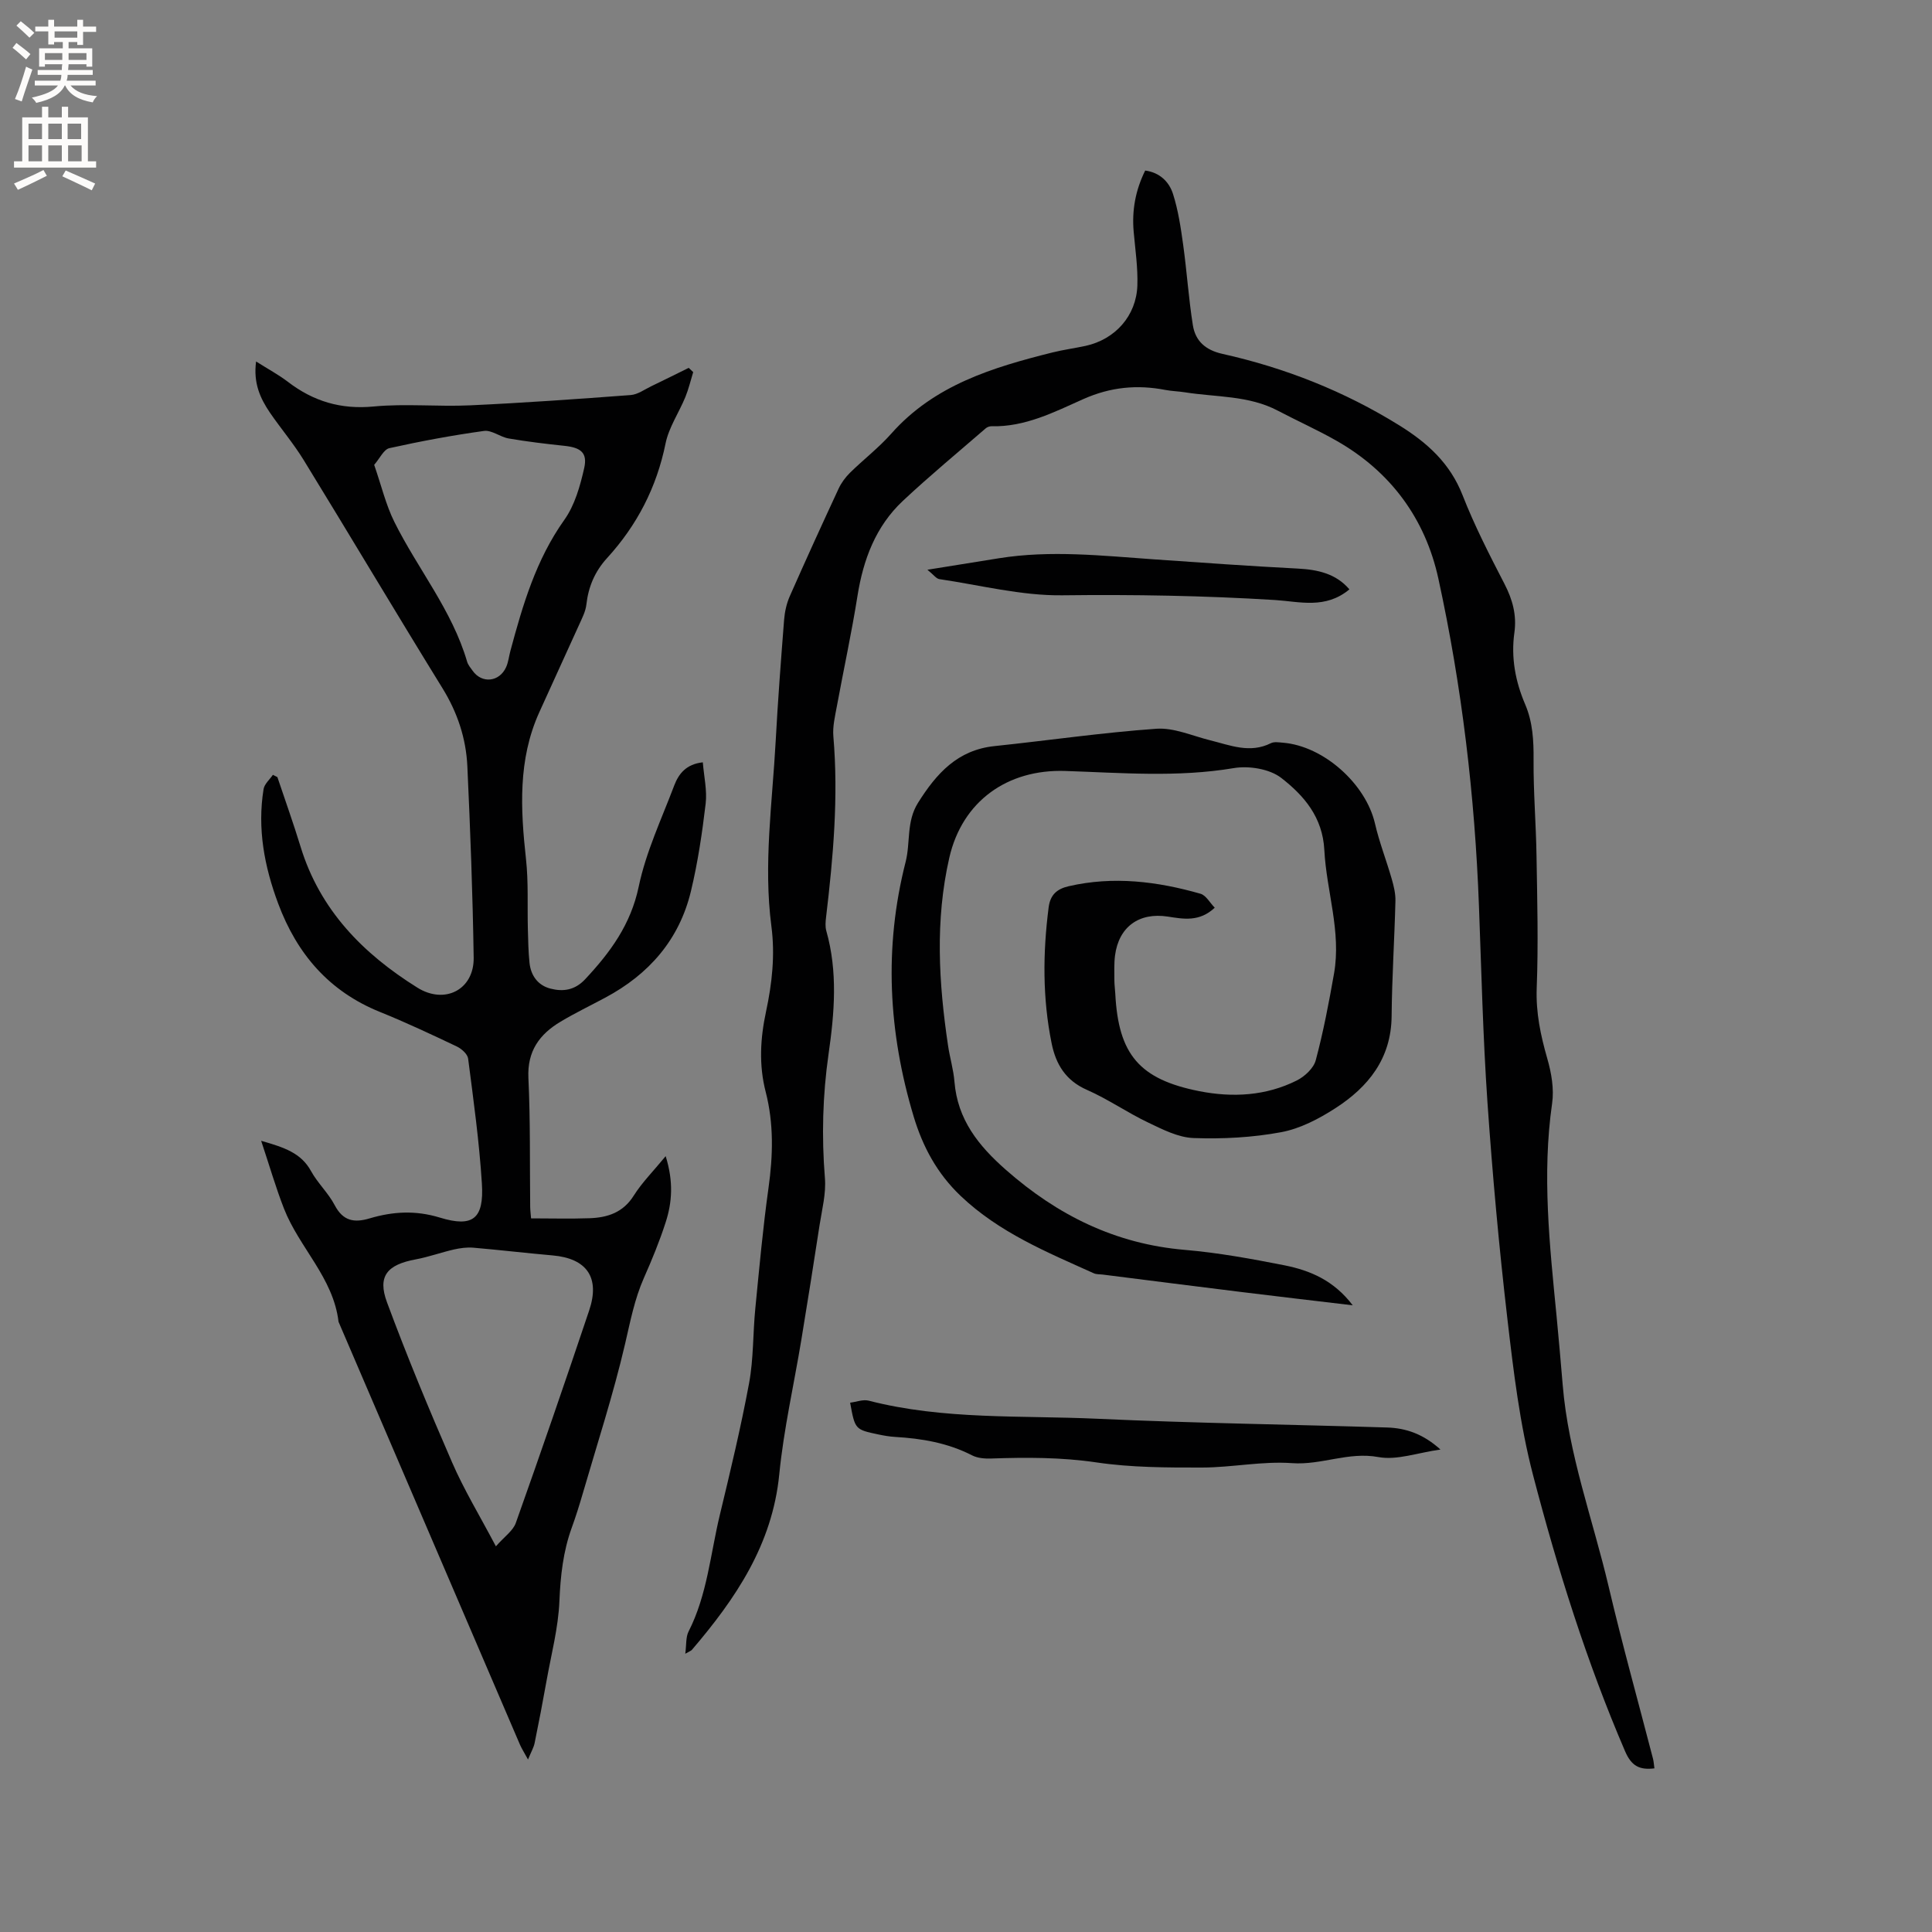
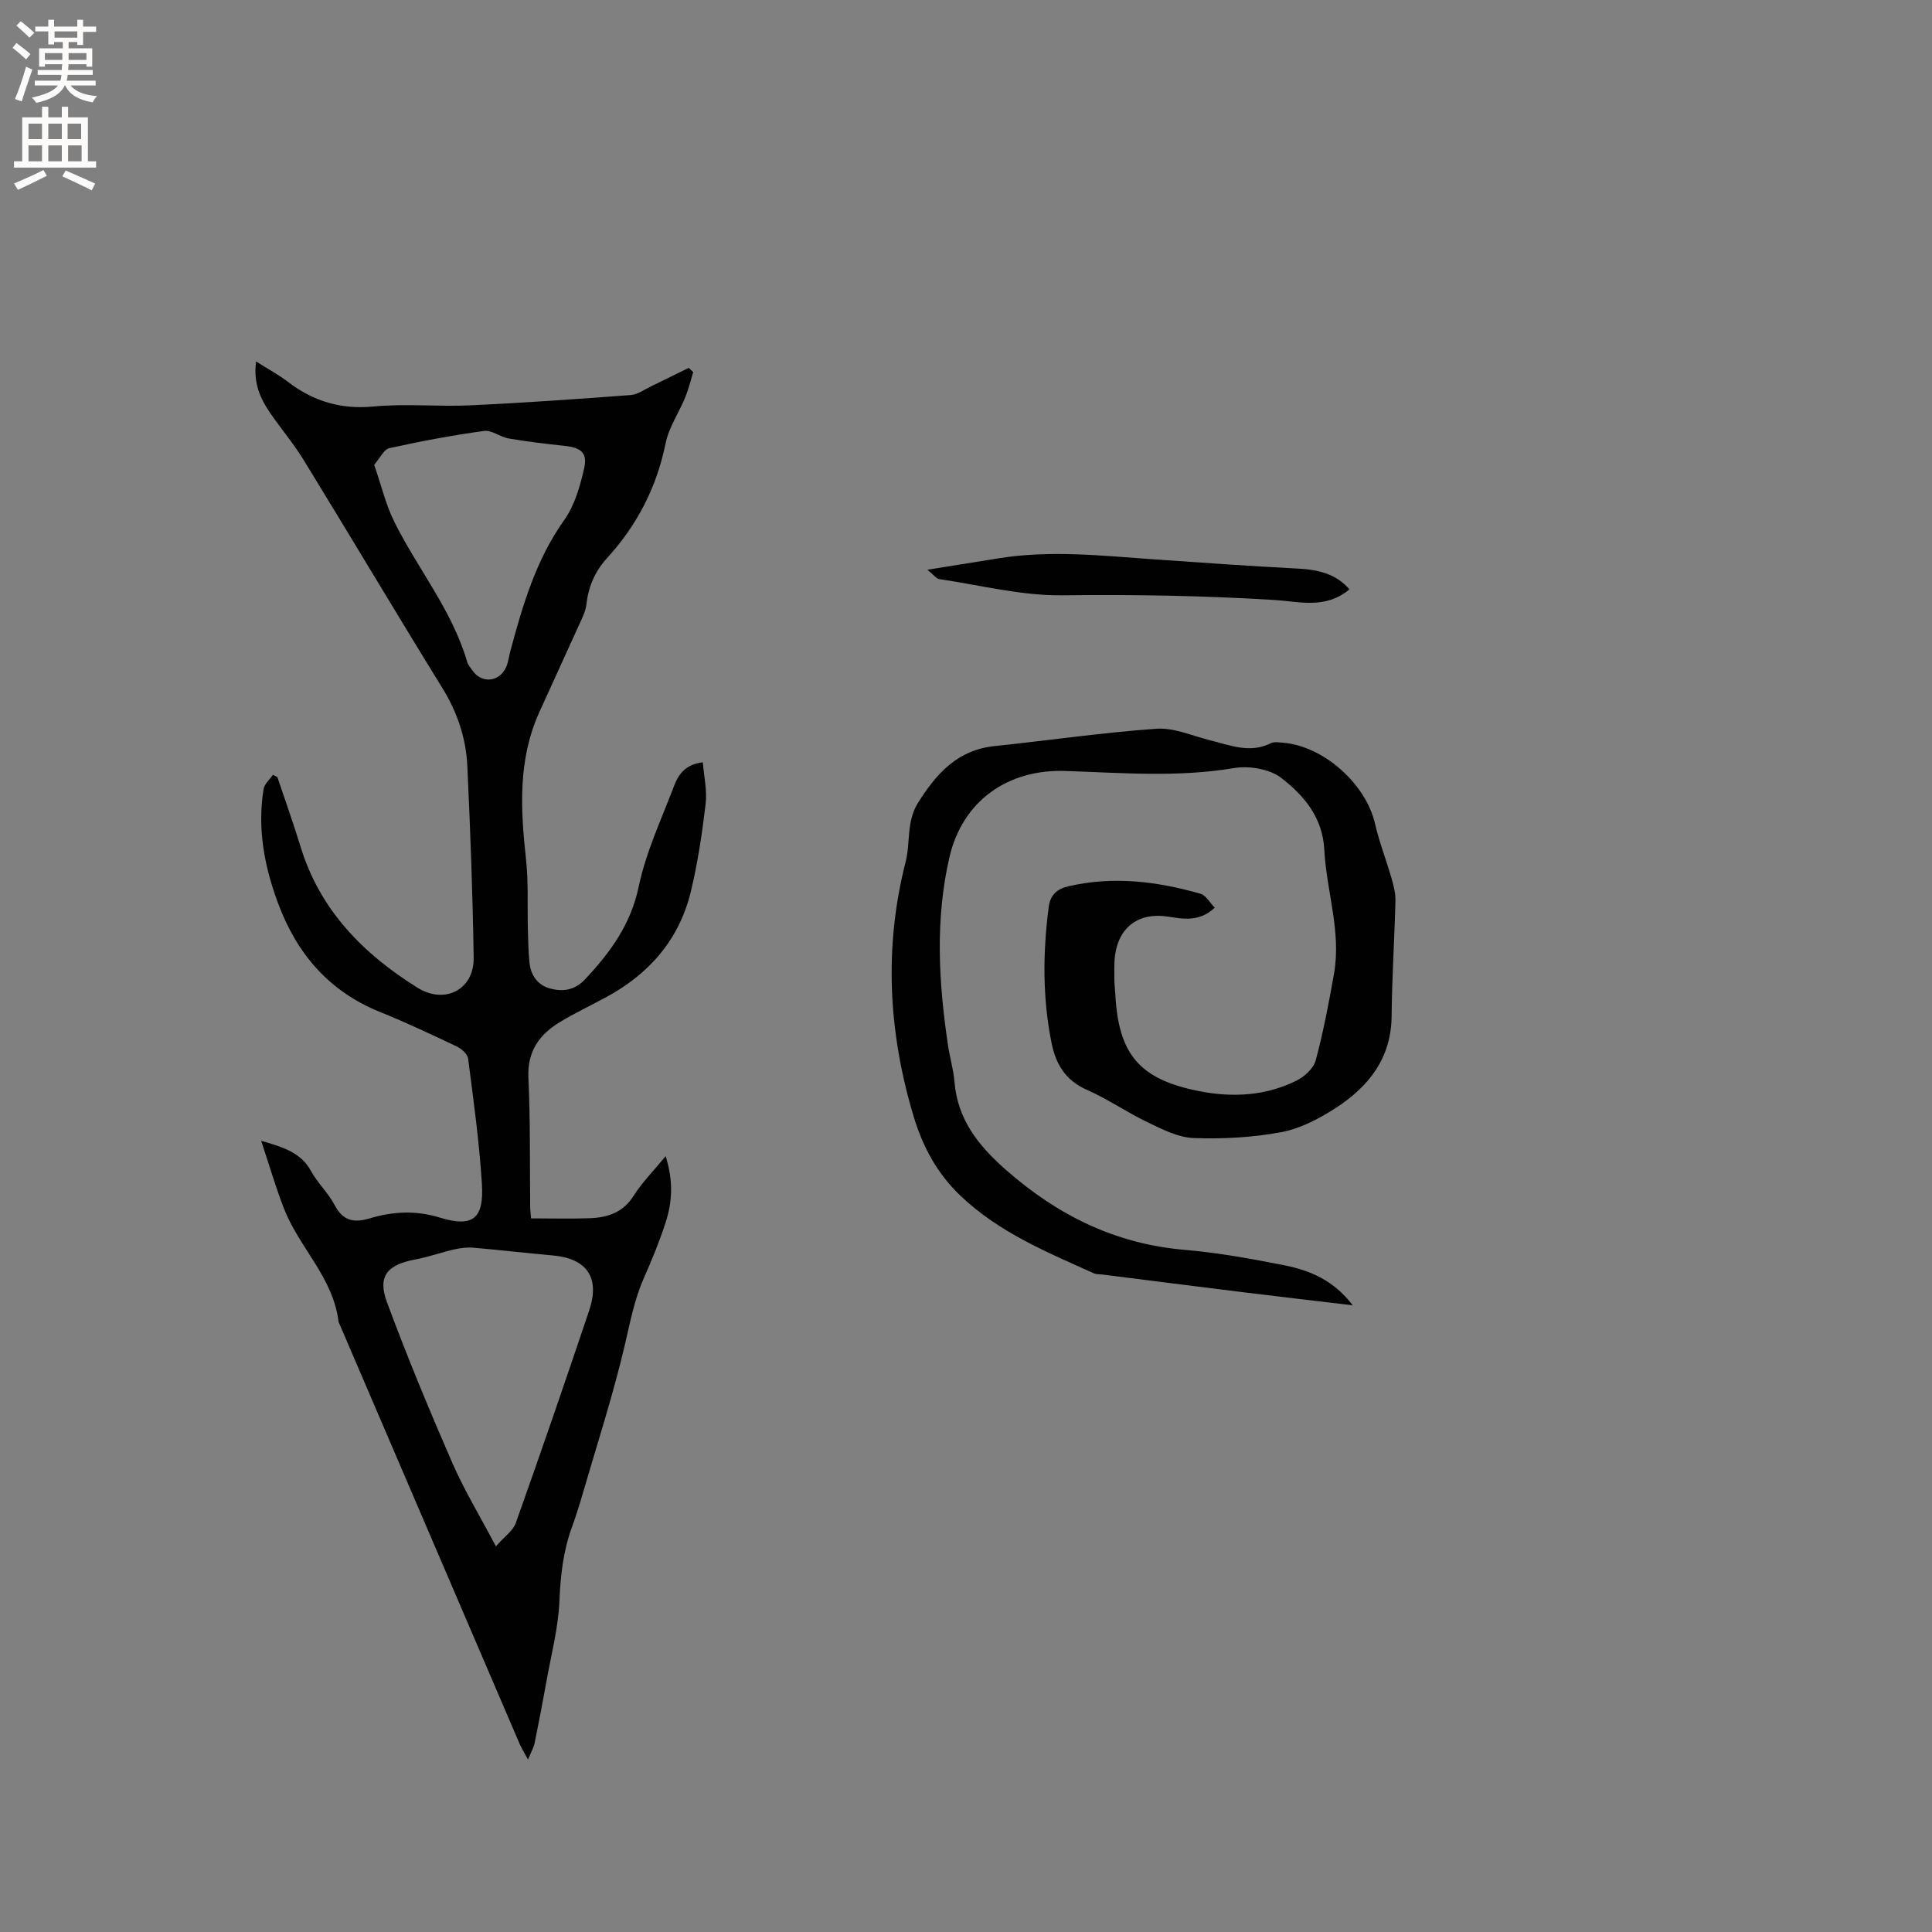
<svg xmlns="http://www.w3.org/2000/svg" enable-background="new 0 0 400 400" viewBox="0 0 400 400">
  <rect x="0" y="0" width="400" height="400" fill="#808080" stroke="none" />
  <g fill="#010102">
-     <path d="m141.88 342.39c.25-1.89.09-3.44.68-4.6 3.87-7.6 4.52-16.04 6.47-24.13 2.18-9.06 4.36-18.13 6.06-27.29.94-5.06.78-10.32 1.29-15.47.82-8.33 1.57-16.67 2.73-24.95.94-6.7 1.11-13.31-.58-19.88-1.44-5.58-1.12-11.09.07-16.64 1.25-5.82 1.89-11.69 1.11-17.65-1.68-12.84.2-25.61.89-38.4.45-8.36 1.09-16.71 1.74-25.06.13-1.65.51-3.36 1.17-4.87 3.29-7.46 6.67-14.87 10.11-22.27.56-1.21 1.41-2.36 2.36-3.3 2.8-2.75 5.95-5.17 8.54-8.09 8.92-10.08 21-13.72 33.39-16.82 2.26-.56 4.58-.87 6.85-1.36 6.12-1.34 10.51-6.22 10.72-12.51.12-3.68-.43-7.38-.76-11.07-.4-4.43.35-8.62 2.38-12.72 3.01.4 4.96 2.33 5.76 4.85 1.08 3.39 1.61 6.97 2.1 10.51.77 5.54 1.13 11.14 2.01 16.66.52 3.25 2.58 5.14 6.1 5.93 13 2.9 25.25 7.74 36.63 14.8 5.83 3.62 10.53 7.86 13.12 14.49 2.46 6.29 5.57 12.35 8.68 18.37 1.67 3.23 2.54 6.45 2.04 10.04-.73 5.18.2 10.12 2.23 14.87 1.58 3.7 1.77 7.51 1.74 11.48-.05 6.64.51 13.29.61 19.94.15 9.1.39 18.22.04 27.31-.19 5.11.81 9.8 2.19 14.61.85 2.95 1.43 6.27 1 9.26-2.12 14.76-.51 29.39.92 44.05.46 4.75.87 9.5 1.27 14.25 1.18 14.36 6.24 27.85 9.51 41.74 2.81 11.95 6.11 23.78 9.19 35.67.15.59.18 1.22.29 1.98-3.06.37-4.74-.45-6.07-3.53-7.97-18.53-13.98-37.74-19.06-57.19-2.74-10.5-4.04-21.43-5.3-32.25-1.74-14.94-3.1-29.94-4.14-44.95-.93-13.53-1.25-27.1-1.76-40.66-.85-22.82-3.54-45.45-8.4-67.74-2.71-12.4-9.87-22.16-21.08-28.54-3.95-2.25-8.12-4.11-12.15-6.23-6.03-3.18-12.75-2.78-19.2-3.8-1.36-.22-2.75-.24-4.1-.5-5.86-1.13-11.36-.6-16.96 1.89-6.03 2.69-12.08 5.81-19.03 5.63-.39-.01-.87.16-1.17.41-5.75 4.98-11.63 9.84-17.18 15.04-5.63 5.28-8.2 12.14-9.4 19.69-1.21 7.63-2.86 15.19-4.26 22.8-.38 2.07-.91 4.22-.73 6.28 1.07 12.55-.03 24.98-1.51 37.41-.11.93-.2 1.94.04 2.82 2.41 8.48 1.7 17.02.47 25.55-1.22 8.53-1.45 17.06-.75 25.67.26 3.18-.6 6.47-1.1 9.69-1.21 7.93-2.48 15.86-3.78 23.78-1.53 9.28-3.65 18.5-4.57 27.84-1.43 14.55-9.02 25.74-18.08 36.34-.14.19-.45.28-1.38.82z" />
    <path d="m53.02 74.84c2.53 1.6 4.67 2.75 6.57 4.2 5.28 4.05 10.98 5.77 17.78 5.12 6.6-.63 13.32.07 19.97-.24 11.09-.51 22.17-1.3 33.24-2.13 1.46-.11 2.87-1.16 4.27-1.83 2.59-1.24 5.16-2.53 7.74-3.8.31.29.62.58.93.88-.53 1.73-.95 3.51-1.63 5.18-1.32 3.22-3.41 6.25-4.09 9.58-1.85 9.11-5.91 16.95-12.11 23.74-2.53 2.77-3.87 5.93-4.29 9.64-.16 1.42-.89 2.81-1.49 4.15-2.74 6.08-5.55 12.12-8.29 18.21-4.4 9.78-3.85 19.98-2.72 30.31.53 4.81.26 9.7.39 14.56.06 2.32.1 4.64.34 6.94.28 2.65 1.75 4.66 4.33 5.33 2.63.68 5.06.34 7.19-1.94 5.2-5.56 9.44-11.31 11.09-19.18 1.5-7.18 4.73-14.01 7.35-20.93.91-2.39 2.44-4.42 5.92-4.8.24 2.96.91 5.82.59 8.55-.72 6.08-1.62 12.18-3.05 18.13-2.41 10.05-8.7 17.22-17.75 22.05-3.08 1.65-6.24 3.17-9.23 4.96-4.36 2.6-6.93 6.09-6.67 11.65.42 8.89.27 17.81.37 26.71.01.72.11 1.43.18 2.37 4.15 0 8.13.11 12.11-.03 3.72-.13 6.95-1.17 9.15-4.68 1.7-2.7 4.02-5.02 6.61-8.17 1.65 5.31 1.33 9.57 0 13.69-1.26 3.92-2.84 7.76-4.51 11.53-1.94 4.39-2.81 8.99-3.89 13.63-2.44 10.48-5.79 20.76-8.8 31.11-.68 2.34-1.41 4.67-2.24 6.95-1.79 4.93-2.34 9.97-2.56 15.22-.23 5.55-1.7 11.06-2.68 16.58-.76 4.27-1.58 8.54-2.45 12.79-.19.94-.71 1.81-1.37 3.42-.81-1.49-1.3-2.24-1.66-3.06-12.53-29.19-25.05-58.38-37.57-87.57-1.07-9.11-8.13-15.34-11.29-23.42-1.7-4.35-3-8.86-4.73-14.05 4.82 1.38 8.28 2.53 10.33 6.28 1.37 2.49 3.58 4.53 4.89 7.04 1.72 3.28 4.01 3.71 7.25 2.74 4.79-1.42 9.46-1.71 14.53-.16 6.89 2.11 9.15.19 8.7-7.03-.54-8.66-1.74-17.28-2.85-25.89-.12-.93-1.35-2.03-2.33-2.5-5.26-2.5-10.54-4.98-15.93-7.16-10.53-4.25-17.18-12.01-21.07-22.45-2.86-7.66-4.34-15.51-3.02-23.68.17-1.06 1.26-1.98 1.93-2.96.31.16.62.31.93.47 1.61 4.8 3.32 9.57 4.8 14.41 4.01 13.11 12.93 22.16 24.2 29.19 5.68 3.54 11.74.39 11.64-6.22-.2-13.22-.7-26.43-1.31-39.63-.27-5.77-2.05-11.13-5.15-16.15-9.68-15.69-19.1-31.54-28.74-47.25-2.1-3.42-4.73-6.52-7.01-9.84-1.97-2.93-3.44-6.06-2.84-10.56zm49.65 245.31c1.76-2.01 3.54-3.21 4.12-4.83 5.2-14.62 10.25-29.29 15.19-44 2.3-6.83-.49-10.78-7.57-11.4-5.48-.48-10.94-1.13-16.42-1.6-1.32-.11-2.7.08-4 .37-2.66.61-5.24 1.55-7.91 2.05-5.91 1.09-7.98 3.46-5.95 8.91 4.14 11.17 8.71 22.19 13.47 33.12 2.46 5.67 5.71 11.01 9.07 17.38zm-25.2-223.91c1.5 4.33 2.42 8.28 4.18 11.82 4.84 9.73 11.95 18.28 15.06 28.93.2.69.72 1.29 1.15 1.89 1.9 2.69 5.52 2.34 6.92-.74.47-1.04.59-2.25.89-3.37 2.56-9.52 5.3-18.89 11.17-27.14 2.16-3.03 3.27-7 4.11-10.71.72-3.18-.7-4.25-4.04-4.61-3.88-.41-7.75-.87-11.6-1.53-1.75-.3-3.51-1.78-5.1-1.56-6.58.91-13.12 2.13-19.61 3.57-1.16.28-1.97 2.12-3.13 3.45z" />
    <path d="m280.07 270.25c-8.14-.97-15.59-1.83-23.03-2.75-9.57-1.18-19.13-2.4-28.7-3.61-.63-.08-1.33-.02-1.88-.27-9.73-4.39-19.59-8.43-27.57-16.02-4.9-4.67-7.85-10.2-9.73-16.45-5.23-17.41-6.19-34.97-1.66-52.7 1.03-4.04.11-8.34 2.58-12.26 3.82-6.07 8.17-10.92 15.83-11.72 11.17-1.17 22.3-2.8 33.49-3.59 3.63-.26 7.42 1.46 11.11 2.38 4.17 1.03 8.26 2.79 12.61.61.69-.34 1.68-.17 2.52-.1 8.41.69 17.13 8.52 19.03 16.72.89 3.87 2.36 7.61 3.46 11.44.43 1.49.82 3.08.78 4.61-.2 7.95-.72 15.89-.79 23.84-.08 8.78-4.82 14.66-11.64 19.06-3.42 2.21-7.31 4.24-11.24 4.97-5.92 1.1-12.08 1.43-18.11 1.21-3.2-.11-6.47-1.8-9.48-3.24-4.29-2.05-8.26-4.82-12.6-6.73-4.41-1.93-6.44-5.29-7.32-9.63-1.9-9.34-1.83-18.73-.62-28.16.34-2.62 1.72-3.82 4.16-4.38 9.26-2.13 18.33-1 27.28 1.56 1.15.33 1.95 1.88 2.95 2.89-3.19 2.99-6.47 2.34-9.72 1.84-5.96-.92-10.16 2.13-10.93 8.08-.21 1.67-.13 3.38-.13 5.07 0 .95.14 1.9.19 2.86.65 12.53 4.99 17.69 17.41 20.14 6.89 1.35 13.78.98 20.17-2.22 1.63-.82 3.48-2.53 3.92-4.18 1.58-5.91 2.73-11.95 3.79-17.98 1.52-8.67-1.57-17.02-2.01-25.54-.35-6.85-4.25-11.31-8.92-14.94-2.41-1.87-6.7-2.56-9.84-2.03-11.65 1.96-23.28.97-34.9.59-11.9-.39-21.3 6.2-23.99 17.98-2.96 12.98-2.19 25.9-.26 38.86.37 2.51 1.13 4.98 1.33 7.5.64 7.84 4.96 13.24 10.67 18.26 10.69 9.4 22.66 15.33 37 16.55 6.95.59 13.86 1.86 20.71 3.21 5.25 1.06 10.14 3.09 14.08 8.27z" />
-     <path d="m298.23 300.11c-4.74.66-9.01 2.27-12.85 1.56-6.21-1.15-11.79 1.7-17.86 1.26-6.17-.45-12.44.9-18.67.91-7.28.01-14.65 0-21.82-1.06-7.3-1.08-14.52-1.06-21.81-.81-1.33.05-2.83-.07-3.97-.66-5.02-2.57-10.39-3.49-15.93-3.81-1.16-.07-2.32-.27-3.45-.51-4.85-1.02-4.85-1.04-5.86-6.58 1.3-.16 2.67-.71 3.83-.42 15.58 4.01 31.56 3.02 47.38 3.75 19.99.92 40.01 1.18 60.01 1.81 3.83.13 7.42 1.31 11 4.56z" />
    <path d="m279.38 122.02c-4.95 4.14-10.33 2.53-15.36 2.21-14.69-.91-29.36-1.16-44.09-.98-8.47.1-16.98-2.1-25.45-3.35-.65-.1-1.19-.91-2.47-1.94 5.52-.89 10.16-1.64 14.81-2.38 10.73-1.72 21.43-.52 32.14.23 9.92.69 19.84 1.4 29.77 1.91 4.16.22 7.88 1.06 10.65 4.3z" />
  </g>
  <path d="m2.6 9.9.8-1c.9.7 1.9 1.4 2.9 2.3l-.9 1.1c-1.1-1-2-1.8-2.8-2.4zm.5 10.6c.9-2.1 1.6-4.3 2.3-6.7.4.2.8.4 1.3.6-.7 2.1-1.5 4.3-2.2 6.6zm.3-15.2.9-.9c1 .8 2 1.6 2.8 2.4l-1 1c-.9-.9-1.8-1.7-2.7-2.5zm12.6-1.2h1.2v1.4h2.7v1.1h-2.7v2.7h-1.2v-.6h-1.8v1.3h4.9v3.8h-1.2v-.5h-3.7c0 .4-.1.9-.1 1.2h5.1v1h-5.2c0 .5-.1.9-.2 1.2h6v1h-5.2c1.1 1.3 2.9 2 5.5 2.2-.4.4-.7.8-.9 1.3-2.9-.5-4.8-1.6-5.7-3.5h-.1c-.8 1.7-2.7 2.9-5.9 3.6-.2-.4-.6-.8-.9-1.1 2.8-.6 4.6-1.4 5.4-2.5h-4.8v-1h5.3c.1-.3.2-.7.2-1.2h-4.9v-1h5c0-.4 0-.8.1-1.2h-3.6v.5h-1.2v-3.8h4.9v-1.3h-1.8v.5h-1.2v-2.7h-2.7v-1h2.7v-1.4h1.2v1.4h4.8zm-6.7 8.3h3.6c0-.4 0-.9 0-1.4h-3.6zm1.9-4.6h4.8v-1.3h-4.7v1.3zm6.7 3.2h-3.7v1.4h3.7z" fill="#fcfbfa" />
  <path d="m8.7 22.1h1.3v2.2h2.8v-2.2h1.3v2.2h4.1v9.1h1.7v1.3h-17v-1.3h1.7v-9.1h4.1zm.3 13.1.7 1.2c-1.8.9-3.8 1.9-6 2.9-.2-.4-.5-.8-.8-1.3 2.3-1 4.4-1.9 6.1-2.8zm-3.1-6.4h2.8v-3.2h-2.8zm0 4.6h2.8v-3.3h-2.8zm4.1-4.6h2.8v-3.2h-2.8zm0 4.6h2.8v-3.3h-2.8zm3.6 1.9c2.1.9 4.1 1.8 6.1 2.7l-.7 1.4c-2.2-1.1-4.2-2-6.1-2.9zm3.2-9.7h-2.8v3.2h2.8zm-2.7 7.8h2.8v-3.3h-2.8z" fill="#fcfbfa" />
</svg>